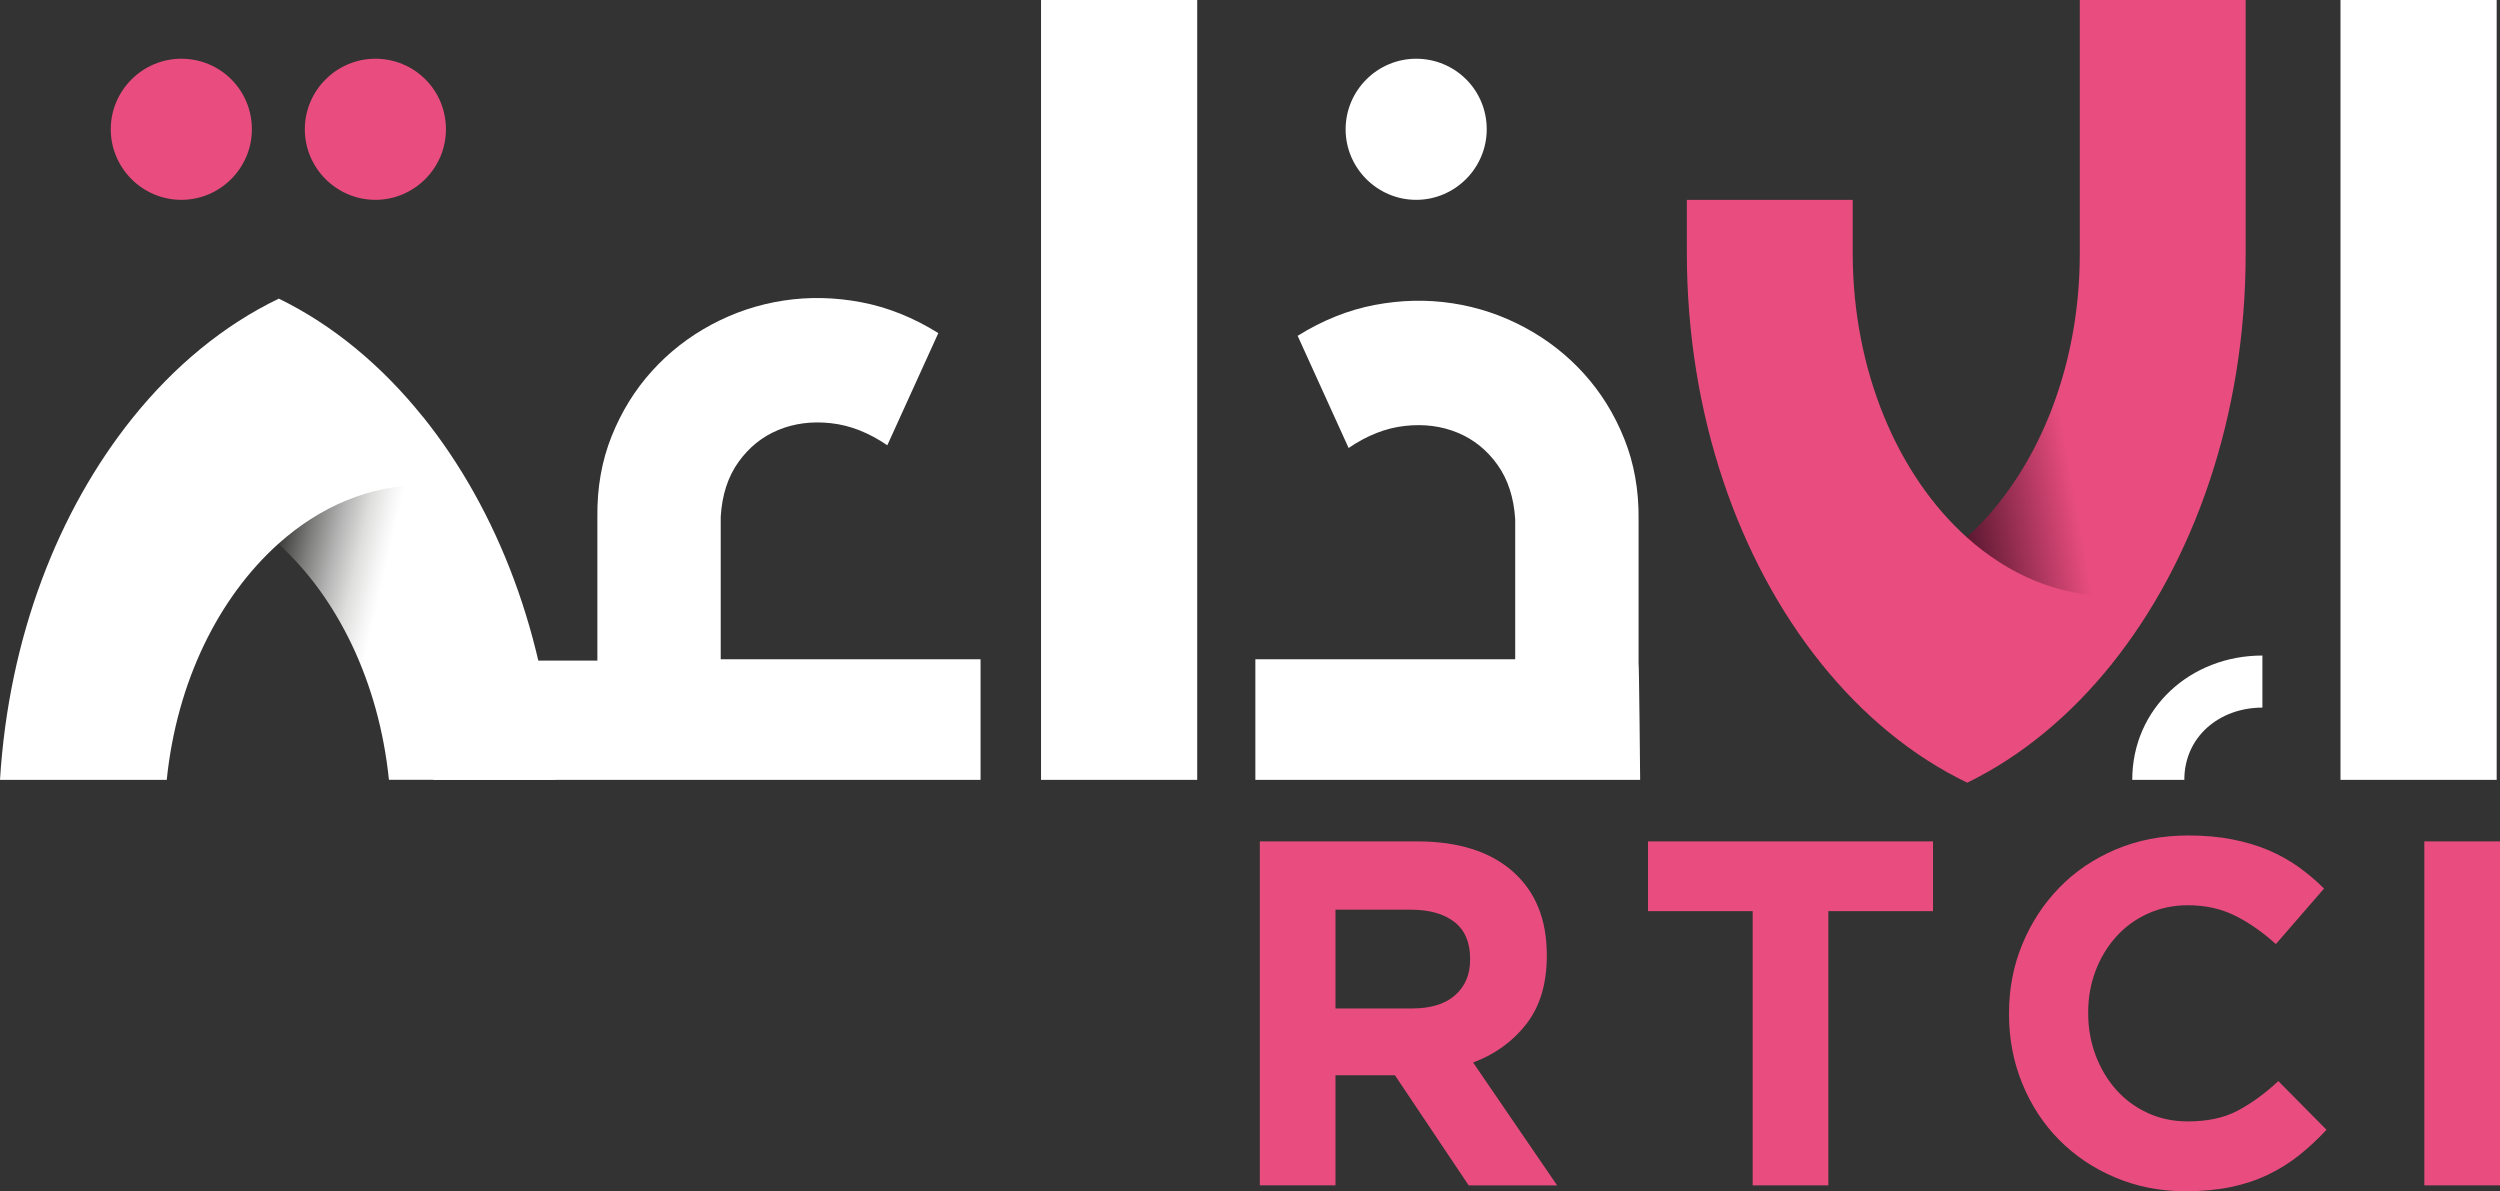
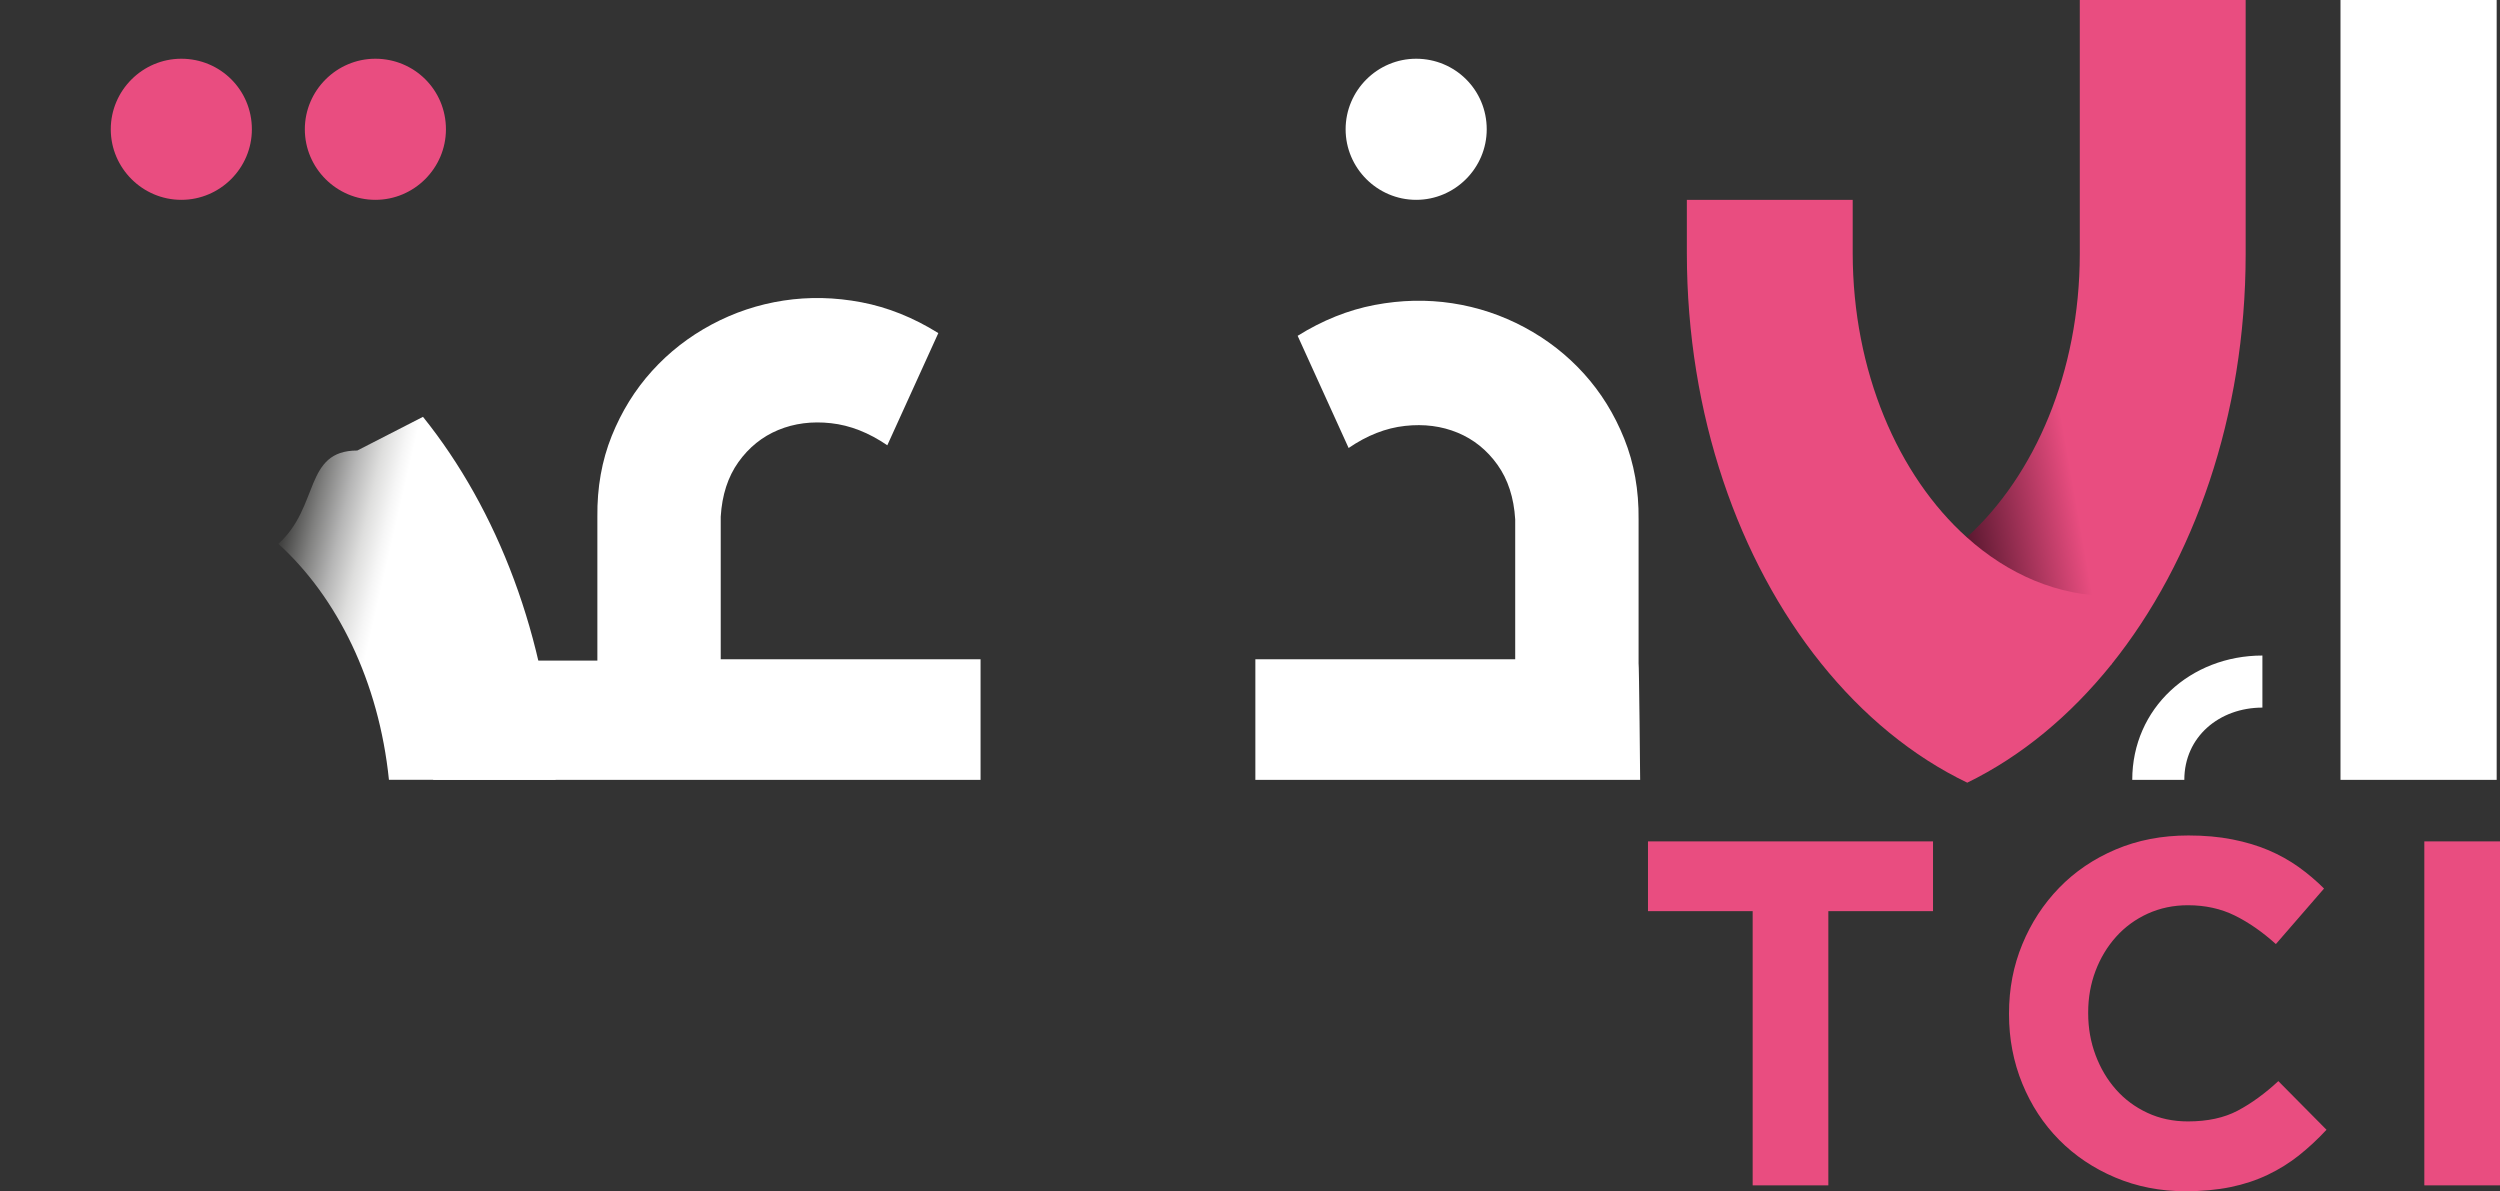
<svg xmlns="http://www.w3.org/2000/svg" id="Calque_2" viewBox="0 0 922.38 439.51">
  <rect x="0" y="0" width="922.38" height="439.51" fill="#333333" stroke="none" />
  <defs>
    <style>.cls-1{fill:none;}.cls-2{fill:url(#Dégradé_sans_nom_133);}.cls-3{fill:#fff;}.cls-4{fill:#e94d80;}.cls-5{fill:url(#Dégradé_sans_nom_81);}</style>
    <linearGradient id="Dégradé_sans_nom_133" x1="714.14" y1="132.96" x2="847.83" y2="109.39" gradientUnits="userSpaceOnUse">
      <stop offset="0" stop-color="#5b1830" />
      <stop offset=".31" stop-color="#e94d80" />
      <stop offset=".41" stop-color="#e94d80" />
      <stop offset="1" stop-color="#e94d80" />
    </linearGradient>
    <linearGradient id="Dégradé_sans_nom_81" x1="100.67" y1="209.43" x2="221.11" y2="237.24" gradientUnits="userSpaceOnUse">
      <stop offset="0" stop-color="#3c3c3b" />
      <stop offset=".09" stop-color="#80807f" />
      <stop offset=".17" stop-color="#b6b6b6" />
      <stop offset=".24" stop-color="#dededd" />
      <stop offset=".3" stop-color="#f6f6f6" />
      <stop offset=".33" stop-color="#fff" />
      <stop offset="1" stop-color="#fff" />
    </linearGradient>
  </defs>
  <g id="Calque_1-2">
-     <rect class="cls-3" x="384.09" width="57.62" height="287.73" />
    <rect class="cls-3" x="863.53" width="57.62" height="287.73" />
    <path class="cls-3" d="M604.56,244.49v-52.86c.12-10.75-1.64-20.67-5.29-29.75-3.64-9.08-8.6-17.08-14.87-24.01-6.27-6.93-13.59-12.63-21.95-17.11-8.36-4.48-17.23-7.44-26.61-8.87-9.38-1.43-18.93-1.22-28.67.63-9.74,1.85-19.2,5.65-28.4,11.38l18.81,41.39c6.81-4.66,13.74-7.38,20.79-8.15,7.05-.78,13.53.06,19.44,2.51,5.91,2.45,10.81,6.39,14.69,11.83,3.88,5.44,6.06,12.16,6.54,20.16v51.61h-95.87v44.49h141.97s-.39-43.2-.59-43.24Z" />
    <path class="cls-3" d="M805.91,287.73h-19.21c0-26.48,21.54-45.87,48.02-45.87v19.21c-15.89,0-28.81,10.77-28.81,26.66Z" />
    <path class="cls-2" d="M779.04,245.11c30.43-37.91,49.48-91.71,49.5-151.3,0-.04,0-93.76,0-93.8h-61.2v93.81c-.03,43.33-16.57,81.62-41.69,104.42,1.09,5.76,3.9,16.15,12.07,26.01,15.08,18.22,36.65,20.48,41.32,20.86Z" />
    <path class="cls-4" d="M779.05,219.93v25.18c-15.22,18.95-33.27,33.92-53.22,43.66-20.24-9.72-38.55-24.85-53.95-44.03-30.43-37.9-49.47-91.67-49.51-151.23,0-.06,0-19.71,0-19.78h61.19s0,19.69,0,19.73c.04,43.55,16.73,82.02,42.09,104.77,15.24,13.7,33.61,21.7,53.39,21.7Z" />
    <path class="cls-4" d="M164.53,47.7c0,14.32-11.71,26.03-26.03,26.03s-26.03-11.71-26.03-26.03,11.71-26.03,26.03-26.03,26.03,11.45,26.03,26.03Z" />
    <path class="cls-4" d="M92.93,47.7c0,14.32-11.71,26.03-26.03,26.03s-26.03-11.71-26.03-26.03,11.71-26.03,26.03-26.03,26.03,11.45,26.03,26.03Z" />
    <path class="cls-3" d="M548.53,47.7c0,14.32-11.71,26.03-26.03,26.03s-26.03-11.71-26.03-26.03,11.71-26.03,26.03-26.03,26.03,11.45,26.03,26.03Z" />
    <path class="cls-1" d="M102.7,200.65s0,0,0,0c0,0,0,0,0,0-21.99,19.76-37.46,50.76-41.17,87.09h81.98c-3.69-36.18-19.01-67.31-40.8-87.08Z" />
    <path class="cls-5" d="M102.7,200.64s0,0,0,0c21.79,19.78,37.11,50.9,40.8,87.08h61.51c-3.24-52.73-21.44-99.66-48.95-133.93,0,0,0,0,0,0l-24.24,12.43c-19.74,0-13.86,20.74-29.11,34.41Z" />
-     <path class="cls-3" d="M102.69,200.65s0,0,0,0c15.25-13.67,33.61-21.68,53.35-21.68v-25.16h0c-15.19-18.93-33.23-33.91-53.17-43.63-20.22,9.72-38.53,24.82-53.93,43.99C21.45,188.43,3.25,235.06,0,287.73h61.52c3.72-36.33,19.18-67.32,41.17-87.09Z" />
    <path class="cls-3" d="M361.78,243.24v44.49h-201.97v-44h60.59v-53.1c-.12-10.75,1.64-20.67,5.28-29.75,3.65-9.07,8.6-17.08,14.88-24.01,6.27-6.93,13.58-12.63,21.95-17.11,8.36-4.48,17.23-7.44,26.61-8.87,9.37-1.43,18.93-1.22,28.67.63,9.73,1.85,19.2,5.64,28.4,11.38l-18.82,41.39c-6.81-4.66-13.74-7.38-20.78-8.15-7.05-.78-13.53.06-19.44,2.5-5.92,2.45-10.82,6.4-14.7,11.83-3.88,5.44-6.06,12.16-6.54,20.16v52.61h95.87Z" />
-     <path class="cls-4" d="M541.87,437.34l-27.2-40.61h-21.94v40.61h-27.92v-126.91h58.02c15.11,0,26.86,3.69,35.26,11.06,8.4,7.37,12.6,17.65,12.6,30.82v.36c0,10.27-2.51,18.65-7.52,25.11-5.02,6.47-11.57,11.21-19.67,14.23l31,45.33h-32.63ZM542.41,353.76c0-6.04-1.93-10.58-5.8-13.6-3.87-3.02-9.25-4.53-16.14-4.53h-27.74v36.44h28.28c6.89,0,12.18-1.63,15.86-4.89,3.69-3.26,5.53-7.62,5.53-13.05v-.36Z" />
    <path class="cls-4" d="M674.57,336.17v101.17h-27.92v-101.17h-38.62v-25.74h105.16v25.74h-38.62Z" />
    <path class="cls-4" d="M848.21,426.28c-3.51,2.78-7.34,5.17-11.51,7.16-4.17,1.99-8.73,3.51-13.69,4.53-4.96,1.02-10.52,1.54-16.68,1.54-9.31,0-17.95-1.7-25.93-5.08-7.98-3.38-14.87-8-20.67-13.87-5.8-5.86-10.33-12.78-13.6-20.76-3.26-7.98-4.9-16.5-4.9-25.56v-.36c0-9.07,1.63-17.56,4.9-25.47,3.26-7.92,7.8-14.87,13.6-20.85,5.8-5.98,12.75-10.7,20.85-14.14,8.1-3.44,17.04-5.17,26.83-5.17,5.92,0,11.33.48,16.23,1.45,4.9.97,9.34,2.3,13.33,3.99,3.99,1.7,7.67,3.75,11.06,6.16,3.38,2.42,6.53,5.08,9.43,7.98l-17.77,20.49c-4.96-4.47-10-7.98-15.14-10.52-5.14-2.54-10.91-3.81-17.31-3.81-5.32,0-10.24,1.03-14.78,3.08-4.53,2.06-8.43,4.9-11.69,8.52-3.26,3.63-5.8,7.83-7.61,12.6-1.81,4.78-2.72,9.88-2.72,15.32v.36c0,5.44.91,10.58,2.72,15.41,1.81,4.84,4.32,9.07,7.52,12.69,3.2,3.63,7.07,6.5,11.6,8.61,4.53,2.12,9.52,3.17,14.96,3.17,7.25,0,13.39-1.33,18.4-3.99,5.01-2.66,10-6.28,14.96-10.88l17.77,17.95c-3.26,3.51-6.65,6.65-10.15,9.43Z" />
    <path class="cls-4" d="M894.46,437.34v-126.91h27.92v126.91h-27.92Z" />
  </g>
</svg>